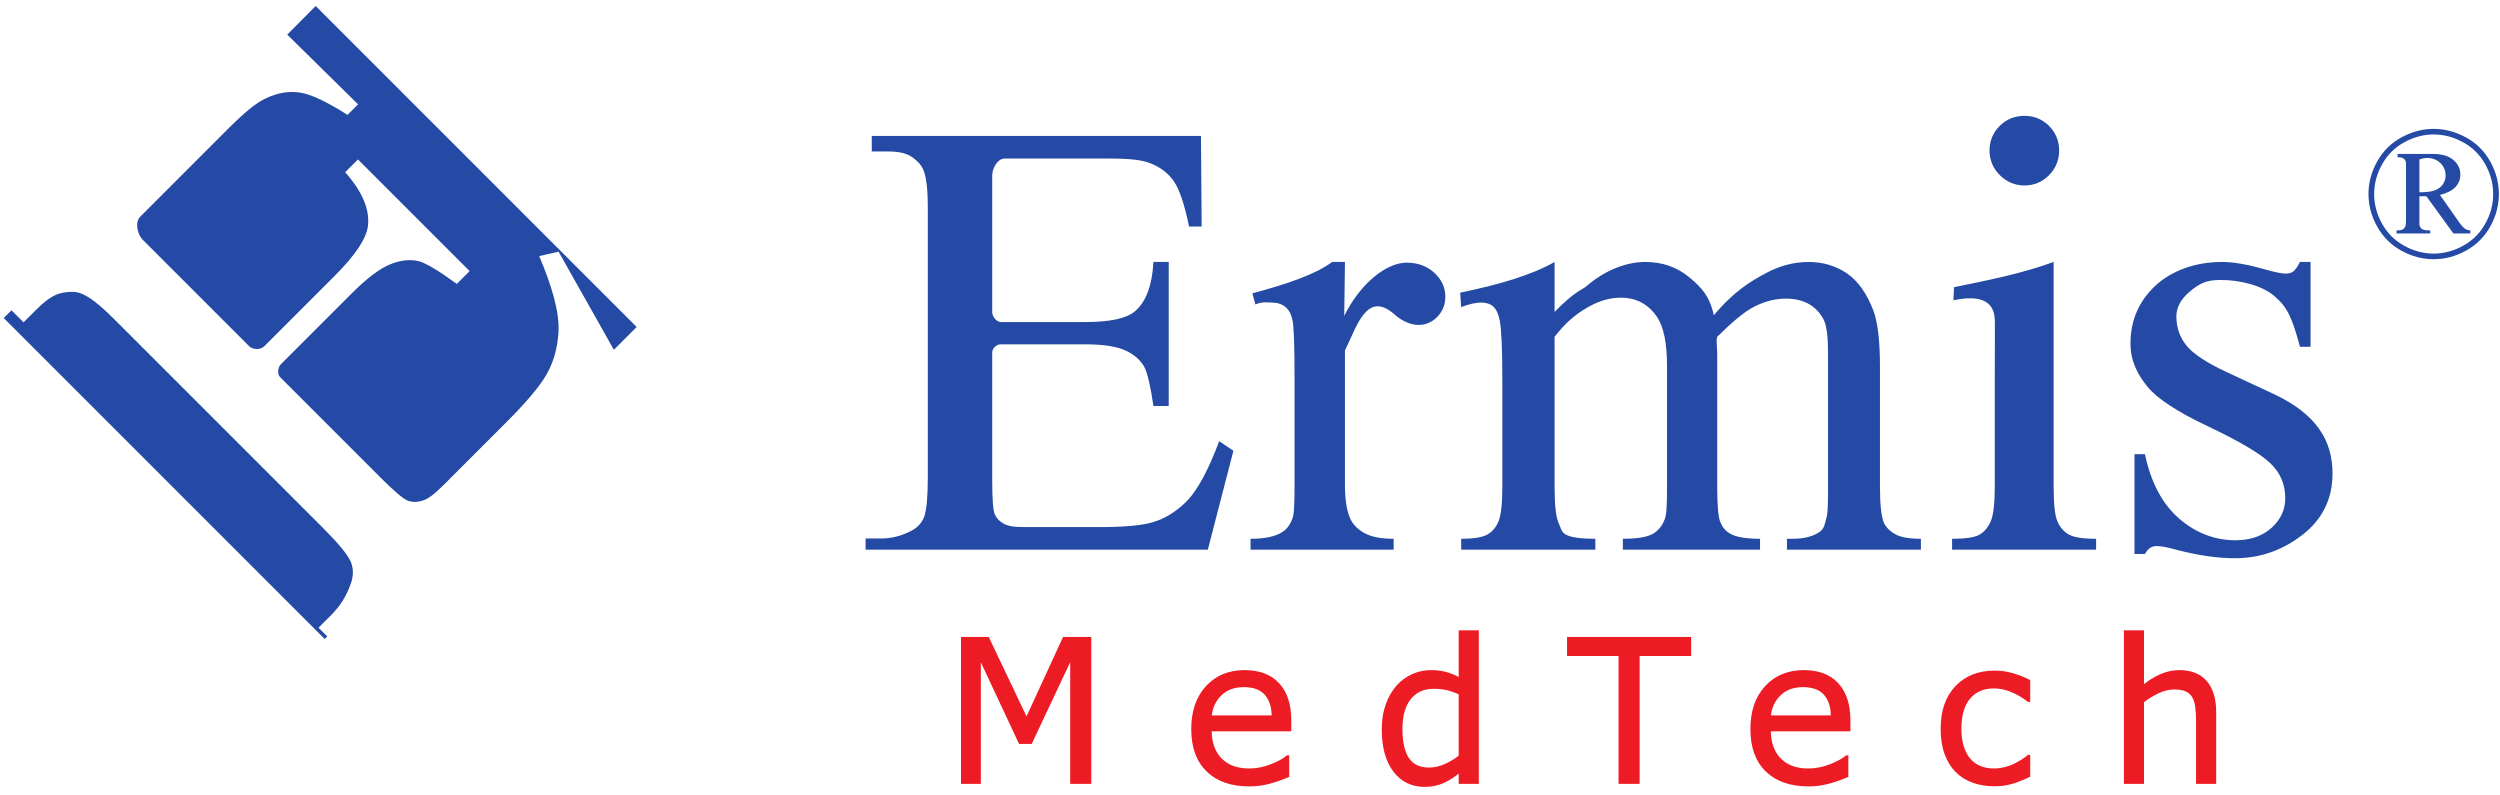
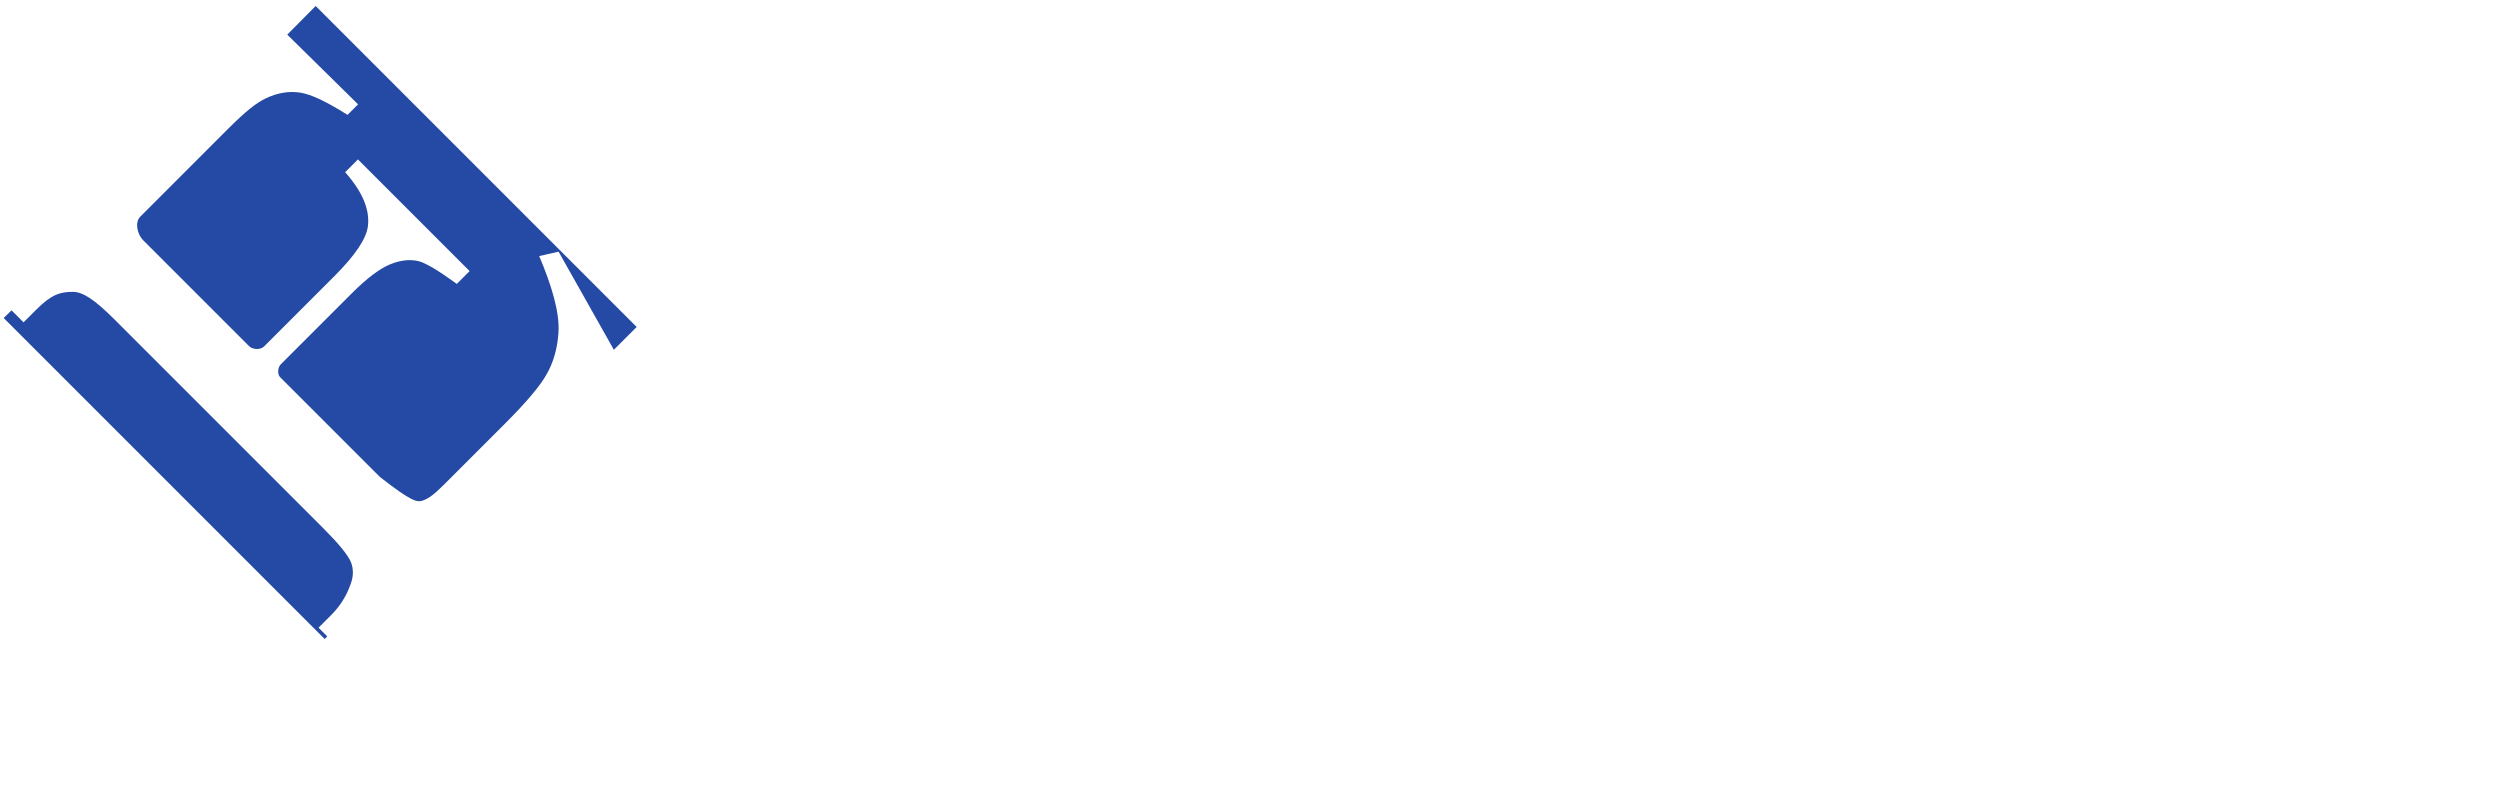
<svg xmlns="http://www.w3.org/2000/svg" width="280pt" height="89pt" viewBox="0 0 280 89" version="1.1">
  <g id="surface1">
-     <path style=" stroke:none;fill-rule:evenodd;fill:rgb(14.445%,28.906%,64.517%);fill-opacity:1;" d="M 68.754 39.176 L 71.305 36.621 L 35.355 0.672 L 32.172 3.879 L 40.105 11.688 L 38.922 12.867 C 36.609 11.398 34.855 10.566 33.637 10.375 C 32.418 10.184 31.113 10.367 29.746 11.027 C 28.676 11.543 27.516 12.461 25.492 14.48 L 15.703 24.273 C 15.055 24.926 15.41 26.281 16.016 26.887 L 27.91 38.781 C 28.289 39.16 29.172 39.211 29.582 38.797 L 37.465 30.914 C 39.797 28.582 41.035 26.723 41.207 25.328 C 41.434 23.465 40.586 21.461 38.656 19.285 L 40.09 17.855 L 52.598 30.363 L 51.164 31.797 C 49.145 30.328 47.734 29.492 46.961 29.27 C 45.984 29.016 44.898 29.121 43.727 29.594 C 42.551 30.062 41.105 31.145 39.402 32.852 L 31.453 40.797 C 31.102 41.152 31.047 41.918 31.375 42.246 L 42.539 53.41 C 44.129 55.004 45.18 55.895 45.68 56.078 C 46.184 56.266 46.738 56.258 47.348 56.062 C 47.945 55.863 48.559 55.445 49.68 54.324 L 56.602 47.402 C 58.902 45.102 60.453 43.281 61.203 41.953 C 61.969 40.625 62.426 39.074 62.547 37.277 C 62.707 34.941 61.738 31.867 60.391 28.68 L 62.562 28.188 Z M 36.652 71.277 L 35.676 70.301 L 37.125 68.852 C 38.078 67.898 38.785 66.773 39.242 65.5 C 39.605 64.574 39.613 63.719 39.289 62.922 C 38.945 62.125 37.902 60.855 36.156 59.109 L 12.809 35.766 C 10.531 33.484 9.23 32.688 8.172 32.688 C 6.746 32.688 5.77 32.969 4.086 34.656 L 2.637 36.102 L 1.293 34.758 L 0.41 35.613 L 36.363 71.566 L 36.652 71.277 " />
-     <path style=" stroke:none;fill-rule:nonzero;fill:rgb(14.445%,28.906%,64.517%);fill-opacity:1;" d="M 111.129 19.641 L 111.129 34.98 C 111.129 35.469 111.629 36.07 112.117 36.07 L 121.531 36.07 C 124.312 36.07 126.164 35.668 127.098 34.879 C 128.348 33.828 129.039 31.988 129.184 29.34 L 130.895 29.34 L 130.895 45.469 L 129.184 45.469 C 128.855 43.219 128.512 41.773 128.18 41.133 C 127.75 40.34 127.039 39.707 126.059 39.254 C 125.074 38.801 123.566 38.566 121.531 38.566 L 112.039 38.566 C 111.617 38.566 111.129 39.027 111.129 39.449 L 111.129 53.844 C 111.129 55.898 111.223 57.148 111.41 57.59 C 111.602 58.035 111.934 58.387 112.414 58.652 C 112.891 58.914 113.508 59.035 114.844 59.035 L 123.113 59.035 C 125.859 59.035 127.871 58.859 129.109 58.488 C 130.363 58.125 131.559 57.422 132.703 56.344 C 134.195 54.938 135.453 52.332 136.551 49.41 L 138.141 50.488 L 135.277 61.566 L 96.945 61.566 L 96.945 60.309 L 98.676 60.309 C 99.816 60.309 100.906 60.039 101.938 59.516 C 102.711 59.152 103.227 58.605 103.508 57.883 C 103.777 57.148 103.914 55.652 103.914 53.402 L 103.914 23.297 C 103.914 20.359 103.613 19.004 102.98 18.324 C 102.129 17.406 101.379 16.961 99.367 16.961 L 97.637 16.961 L 97.637 15.227 L 134.508 15.227 L 134.586 25.375 L 133.176 25.375 C 132.672 22.938 132.121 21.27 131.508 20.359 C 130.895 19.449 130.008 18.727 128.797 18.27 C 127.848 17.91 126.609 17.758 124.191 17.758 L 112.504 17.758 C 111.727 17.758 111.129 18.863 111.129 19.641 Z M 150.633 29.34 L 150.555 35.383 C 152.246 31.914 155.172 29.418 157.539 29.418 C 158.785 29.418 159.828 29.797 160.652 30.559 C 161.473 31.324 161.879 32.215 161.879 33.207 C 161.879 34.105 161.586 34.852 160.992 35.469 C 160.395 36.09 159.695 36.391 158.867 36.391 C 158.074 36.391 157.133 36.047 156.184 35.215 C 153.043 32.449 151.949 36.648 150.633 39.254 L 150.633 54.254 C 150.633 55.98 150.844 57.297 151.273 58.184 C 151.578 58.801 152.102 59.316 152.848 59.723 C 153.605 60.133 154.68 60.344 156.09 60.344 L 156.09 61.566 L 140.062 61.566 L 140.062 60.344 C 141.664 60.344 142.852 60.086 143.621 59.586 C 144.191 59.223 144.59 58.641 144.824 57.848 C 144.93 57.449 144.988 56.352 144.988 54.523 L 144.988 42.391 C 144.988 38.754 144.918 36.582 144.766 35.883 C 144.625 35.195 144.344 34.68 143.949 34.367 C 143.551 34.051 143.051 33.887 142.453 33.887 C 141.758 33.887 141.5 33.754 140.602 34.094 L 140.266 32.855 C 143.992 31.852 147.316 30.758 149.199 29.34 Z M 174.113 34.934 C 176.336 32.645 177.254 32.422 177.648 32.082 C 178.648 31.211 179.719 30.539 180.863 30.062 C 182.02 29.586 183.152 29.34 184.281 29.34 C 186.188 29.34 187.824 29.914 189.199 31.055 C 190.562 32.188 191.484 33.148 191.949 35.316 C 194.227 32.578 196.152 31.477 197.723 30.621 C 199.289 29.773 200.906 29.34 202.559 29.34 C 204.18 29.34 205.605 29.77 206.863 30.621 C 208.105 31.473 209.094 32.875 209.828 34.809 C 210.316 36.129 210.555 38.203 210.555 41.027 L 210.555 54.5 C 210.555 56.457 210.699 57.801 210.984 58.523 C 211.211 59.023 211.617 59.457 212.219 59.805 C 212.816 60.156 213.781 60.344 215.141 60.344 L 215.141 61.566 L 200.137 61.566 L 200.137 60.344 L 200.77 60.344 C 202.07 60.344 203.09 60.074 203.828 59.551 C 204.336 59.188 204.398 58.605 204.605 57.812 C 204.707 57.43 204.742 56.32 204.742 54.5 L 204.742 41.027 C 204.742 38.473 204.766 36.672 204.156 35.625 C 203.305 34.164 201.914 33.445 200.012 33.445 C 198.836 33.445 197.656 33.746 196.48 34.344 C 195.289 34.949 194.016 36.07 192.328 37.715 L 192.262 38.086 L 192.328 39.559 L 192.328 54.5 C 192.328 56.633 192.449 57.965 192.68 58.488 C 192.914 59.016 193.195 59.453 193.84 59.805 C 194.477 60.152 195.57 60.344 197.125 60.344 L 197.125 61.566 L 181.758 61.566 L 181.758 60.344 C 183.445 60.344 184.602 60.133 185.234 59.723 C 185.855 59.316 186.301 58.699 186.535 57.883 C 186.648 57.484 186.707 56.363 186.707 54.5 L 186.707 41.027 C 186.707 38.473 186.344 36.641 185.609 35.531 C 184.633 34.074 183.273 33.34 181.531 33.34 C 180.332 33.34 179.16 33.676 177.977 34.332 C 176.148 35.344 175.109 36.465 174.113 37.715 L 174.113 54.5 C 174.113 56.539 174.266 57.879 174.535 58.488 C 174.809 59.105 174.84 59.574 175.371 59.875 C 175.914 60.18 177.016 60.344 178.68 60.344 L 178.68 61.566 L 163.652 61.566 L 163.652 60.344 C 165.047 60.344 166.02 60.18 166.574 59.875 C 167.117 59.574 167.547 59.082 167.828 58.406 C 168.113 57.73 168.262 56.434 168.262 54.5 L 168.262 42.531 C 168.262 39.09 168.16 36.875 167.965 35.871 C 167.809 35.113 167.559 34.602 167.23 34.32 C 166.902 34.027 166.449 33.887 165.871 33.887 C 165.25 33.887 164.512 34.062 163.652 34.402 L 163.539 32.781 C 167.781 31.902 171.516 30.836 174.113 29.34 Z M 230.008 29.34 L 230.008 54.5 C 230.008 56.457 230.145 57.754 230.438 58.406 C 230.719 59.059 231.137 59.539 231.699 59.863 C 232.258 60.18 233.285 60.344 234.766 60.344 L 234.766 61.566 L 218.633 61.566 L 218.633 60.344 C 220.16 60.344 221.184 60.184 221.699 59.887 C 222.219 59.59 222.637 59.102 222.949 58.418 C 223.254 57.738 223.414 56.434 223.414 54.5 L 223.414 42.426 C 223.414 39.031 223.445 36.859 223.418 35.836 C 223.352 33.27 221.047 33.145 218.785 33.633 L 218.848 32.164 C 222.469 31.426 226.445 30.648 230.008 29.34 Z M 226.746 12.973 C 227.82 12.973 228.738 13.355 229.496 14.102 C 230.242 14.863 230.625 15.781 230.625 16.852 C 230.625 17.93 230.242 18.848 229.496 19.617 C 228.738 20.379 227.82 20.773 226.746 20.773 C 225.672 20.773 224.754 20.379 223.98 19.617 C 223.219 18.848 222.828 17.93 222.828 16.852 C 222.828 15.781 223.207 14.863 223.969 14.102 C 224.715 13.355 225.645 12.973 226.746 12.973 Z M 258.781 29.34 L 258.781 38.844 L 257.598 38.844 C 256.695 35.496 256.156 34.371 254.738 33.164 C 253.316 31.957 250.891 31.355 248.711 31.355 C 247.039 31.355 246.316 31.781 245.289 32.629 C 244.27 33.473 243.754 34.402 243.754 35.426 C 243.754 36.699 244.141 37.789 244.887 38.707 C 245.641 39.633 247.133 40.625 249.398 41.68 L 254.605 44.105 C 259.441 46.359 261.242 49.332 261.242 53.027 C 261.242 55.875 260.121 58.16 257.863 59.91 C 255.621 61.648 253.098 62.523 250.316 62.523 C 248.305 62.523 246.027 62.184 243.453 61.496 C 242.672 61.277 242.027 61.16 241.527 61.16 C 240.98 61.16 240.551 61.449 240.234 62.047 L 239.062 62.047 L 239.062 50.871 L 240.234 50.871 C 240.906 54.055 242.188 56.457 244.062 58.078 C 245.941 59.703 248.051 60.508 250.379 60.508 C 252.023 60.508 253.367 60.051 254.402 59.129 C 255.438 58.195 255.949 57.09 255.949 55.793 C 255.949 54.219 255.379 52.902 254.219 51.828 C 253.074 50.754 250.77 49.402 247.309 47.758 C 243.855 46.125 241.602 44.641 240.527 43.324 C 239.457 42.016 238.613 40.469 238.613 38.484 C 238.613 35.906 239.539 33.75 241.379 32.023 C 243.223 30.297 245.918 29.34 248.844 29.34 C 250.137 29.34 251.695 29.609 253.523 30.133 C 254.742 30.473 255.551 30.645 255.949 30.645 C 256.34 30.645 256.633 30.562 256.852 30.402 C 257.062 30.238 257.316 29.887 257.598 29.34 Z M 272.566 14.434 C 273.797 14.434 274.996 14.746 276.16 15.375 C 277.328 16 278.238 16.902 278.895 18.07 C 279.551 19.242 279.875 20.461 279.875 21.734 C 279.875 22.996 279.555 24.207 278.91 25.367 C 278.262 26.527 277.363 27.426 276.199 28.07 C 275.039 28.711 273.832 29.031 272.566 29.031 C 271.305 29.031 270.098 28.711 268.941 28.07 C 267.781 27.426 266.879 26.527 266.238 25.367 C 265.59 24.207 265.27 22.996 265.27 21.734 C 265.27 20.461 265.594 19.242 266.254 18.07 C 266.906 16.902 267.82 16 268.984 15.375 C 270.152 14.746 271.348 14.434 272.566 14.434 Z M 272.566 15.059 C 271.449 15.059 270.355 15.348 269.297 15.926 C 268.23 16.5 267.402 17.324 266.805 18.391 C 266.207 19.461 265.906 20.574 265.906 21.734 C 265.906 22.887 266.199 23.988 266.785 25.047 C 267.371 26.105 268.195 26.926 269.254 27.516 C 270.312 28.105 271.414 28.402 272.566 28.402 C 273.719 28.402 274.824 28.105 275.887 27.516 C 276.949 26.926 277.77 26.105 278.355 25.047 C 278.945 23.988 279.238 22.887 279.238 21.734 C 279.238 20.574 278.941 19.461 278.344 18.391 C 277.746 17.324 276.918 16.5 275.852 15.926 C 274.789 15.348 273.695 15.059 272.566 15.059 Z M 268.531 17.242 L 272.508 17.242 C 273.5 17.242 274.262 17.469 274.781 17.918 C 275.305 18.367 275.562 18.91 275.562 19.551 C 275.562 20.07 275.387 20.527 275.031 20.926 C 274.68 21.316 274.094 21.621 273.277 21.836 L 275.43 24.902 C 275.691 25.27 275.922 25.52 276.129 25.656 C 276.262 25.734 276.441 25.789 276.676 25.809 L 276.676 26.148 L 274.781 26.148 L 271.754 21.98 L 270.973 21.98 L 270.973 25.16 C 271.012 25.387 271.113 25.551 271.266 25.656 C 271.422 25.758 271.727 25.809 272.188 25.809 L 272.188 26.148 L 268.41 26.148 L 268.41 25.809 C 268.734 25.809 268.973 25.77 269.109 25.691 C 269.246 25.613 269.344 25.496 269.406 25.344 C 269.457 25.234 269.477 24.918 269.477 24.391 L 269.477 19.004 C 269.477 18.496 269.469 18.199 269.449 18.105 C 269.398 17.949 269.312 17.828 269.188 17.742 C 269.059 17.656 268.844 17.613 268.531 17.613 Z M 270.973 21.535 C 271.781 21.535 272.371 21.461 272.75 21.301 C 273.121 21.145 273.41 20.922 273.605 20.637 C 273.809 20.352 273.906 20.023 273.906 19.664 C 273.906 19.109 273.711 18.641 273.324 18.262 C 272.938 17.887 272.441 17.695 271.836 17.695 C 271.574 17.695 271.289 17.75 270.973 17.859 L 270.973 21.535 " />
-     <path style=" stroke:none;fill-rule:nonzero;fill:rgb(92.94%,10.979%,14.119%);fill-opacity:1;" d="M 122.117 87.688 L 119.969 87.688 L 119.969 73.688 L 115.48 83.215 L 114.203 83.215 L 109.746 73.688 L 109.746 87.688 L 107.742 87.688 L 107.742 71.441 L 110.668 71.441 L 114.973 80.488 L 119.133 71.441 L 122.117 71.441 Z M 144.516 81.805 L 135.602 81.805 C 135.602 82.555 135.711 83.211 135.938 83.766 C 136.16 84.32 136.465 84.777 136.859 85.133 C 137.23 85.48 137.68 85.746 138.191 85.922 C 138.711 86.094 139.281 86.18 139.902 86.18 C 140.727 86.18 141.555 86.016 142.391 85.688 C 143.223 85.355 143.816 85.027 144.172 84.707 L 144.281 84.707 L 144.281 86.945 C 143.594 87.234 142.895 87.477 142.18 87.676 C 141.461 87.871 140.711 87.969 139.922 87.969 C 137.91 87.969 136.348 87.422 135.219 86.328 C 134.09 85.23 133.527 83.68 133.527 81.664 C 133.527 79.672 134.066 78.09 135.148 76.918 C 136.23 75.746 137.648 75.16 139.41 75.16 C 141.047 75.16 142.305 75.645 143.188 76.602 C 144.074 77.559 144.516 78.926 144.516 80.691 Z M 142.535 80.234 C 142.527 79.156 142.258 78.324 141.727 77.734 C 141.195 77.148 140.387 76.852 139.305 76.852 C 138.215 76.852 137.348 77.176 136.699 77.824 C 136.051 78.469 135.684 79.273 135.602 80.234 Z M 165.52 87.688 L 163.48 87.688 L 163.48 86.406 C 162.895 86.918 162.285 87.316 161.648 87.602 C 161.012 87.883 160.324 88.023 159.574 88.023 C 158.133 88.023 156.988 87.465 156.137 86.344 C 155.289 85.223 154.863 83.672 154.863 81.688 C 154.863 80.656 155.012 79.73 155.305 78.926 C 155.594 78.117 155.992 77.43 156.488 76.863 C 156.98 76.312 157.555 75.887 158.207 75.598 C 158.863 75.309 159.539 75.16 160.238 75.16 C 160.875 75.16 161.438 75.23 161.93 75.363 C 162.422 75.496 162.941 75.707 163.48 75.992 L 163.48 70.707 L 165.52 70.707 Z M 163.48 84.688 L 163.48 77.695 C 162.934 77.445 162.441 77.273 162.008 77.18 C 161.57 77.086 161.098 77.039 160.586 77.039 C 159.441 77.039 158.555 77.438 157.918 78.238 C 157.281 79.039 156.965 80.176 156.965 81.641 C 156.965 83.09 157.207 84.191 157.699 84.945 C 158.191 85.695 158.98 86.074 160.066 86.074 C 160.641 86.074 161.23 85.941 161.82 85.688 C 162.414 85.43 162.965 85.094 163.48 84.688 Z M 189.301 73.363 L 183.531 73.363 L 183.531 87.688 L 181.387 87.688 L 181.387 73.363 L 175.617 73.363 L 175.617 71.441 L 189.301 71.441 Z M 207.141 81.805 L 198.227 81.805 C 198.227 82.555 198.336 83.211 198.562 83.766 C 198.785 84.32 199.09 84.777 199.484 85.133 C 199.855 85.48 200.305 85.746 200.82 85.922 C 201.336 86.094 201.906 86.18 202.527 86.18 C 203.352 86.18 204.18 86.016 205.016 85.688 C 205.848 85.355 206.441 85.027 206.797 84.707 L 206.906 84.707 L 206.906 86.945 C 206.219 87.234 205.52 87.477 204.805 87.676 C 204.086 87.871 203.336 87.969 202.547 87.969 C 200.539 87.969 198.973 87.422 197.844 86.328 C 196.715 85.23 196.152 83.68 196.152 81.664 C 196.152 79.672 196.691 78.09 197.773 76.918 C 198.855 75.746 200.273 75.16 202.035 75.16 C 203.672 75.16 204.93 75.645 205.812 76.602 C 206.699 77.559 207.141 78.926 207.141 80.691 Z M 205.16 80.234 C 205.152 79.156 204.883 78.324 204.352 77.734 C 203.82 77.148 203.012 76.852 201.93 76.852 C 200.84 76.852 199.973 77.176 199.324 77.824 C 198.676 78.469 198.309 79.273 198.227 80.234 Z M 227.277 86.922 C 226.598 87.25 225.953 87.504 225.344 87.688 C 224.73 87.867 224.086 87.957 223.395 87.957 C 222.523 87.957 221.723 87.828 220.992 87.57 C 220.262 87.312 219.637 86.922 219.117 86.398 C 218.59 85.871 218.18 85.211 217.891 84.414 C 217.602 83.613 217.461 82.676 217.461 81.609 C 217.461 79.617 218.004 78.051 219.09 76.918 C 220.18 75.781 221.613 75.215 223.395 75.215 C 224.094 75.215 224.773 75.312 225.438 75.508 C 226.109 75.707 226.723 75.945 227.277 76.23 L 227.277 78.512 L 227.172 78.512 C 226.551 78.023 225.906 77.648 225.246 77.387 C 224.586 77.125 223.941 76.996 223.312 76.996 C 222.152 76.996 221.242 77.387 220.574 78.168 C 219.902 78.949 219.57 80.098 219.57 81.609 C 219.57 83.074 219.898 84.203 220.551 84.992 C 221.207 85.781 222.125 86.176 223.312 86.176 C 223.723 86.176 224.141 86.121 224.57 86.012 C 224.996 85.906 225.375 85.766 225.719 85.59 C 226.012 85.438 226.289 85.273 226.555 85.105 C 226.812 84.934 227.02 84.785 227.172 84.66 L 227.277 84.66 Z M 248.105 87.688 L 246.066 87.688 L 246.066 80.746 C 246.066 80.188 246.035 79.66 245.973 79.168 C 245.906 78.676 245.785 78.293 245.613 78.02 C 245.43 77.715 245.172 77.484 244.832 77.336 C 244.492 77.188 244.051 77.113 243.512 77.113 C 242.957 77.113 242.371 77.25 241.766 77.527 C 241.156 77.805 240.578 78.156 240.02 78.59 L 240.02 87.688 L 237.984 87.688 L 237.984 70.707 L 240.02 70.707 L 240.02 76.852 C 240.656 76.32 241.316 75.906 241.992 75.609 C 242.676 75.312 243.371 75.16 244.086 75.16 C 245.395 75.16 246.391 75.555 247.078 76.352 C 247.762 77.145 248.105 78.285 248.105 79.777 L 248.105 87.688 " />
-     <path style="fill:none;stroke-width:2.16;stroke-linecap:butt;stroke-linejoin:miter;stroke:rgb(92.94%,10.979%,14.119%);stroke-opacity:1;stroke-miterlimit:22.926;" d="M 1221.172 13.125 L 1199.688 13.125 L 1199.688 153.125 L 1154.805 57.852 L 1142.031 57.852 L 1097.461 153.125 L 1097.461 13.125 L 1077.422 13.125 L 1077.422 175.586 L 1106.68 175.586 L 1149.727 85.117 L 1191.328 175.586 L 1221.172 175.586 Z M 1445.156 71.953 L 1356.016 71.953 C 1356.016 64.453 1357.109 57.891 1359.375 52.344 C 1361.602 46.797 1364.648 42.227 1368.594 38.672 C 1372.305 35.195 1376.797 32.539 1381.914 30.781 C 1387.109 29.062 1392.812 28.203 1399.023 28.203 C 1407.266 28.203 1415.547 29.844 1423.906 33.125 C 1432.227 36.445 1438.164 39.727 1441.719 42.93 L 1442.812 42.93 L 1442.812 20.547 C 1435.938 17.656 1428.945 15.234 1421.797 13.242 C 1414.609 11.289 1407.109 10.312 1399.219 10.312 C 1379.102 10.312 1363.477 15.781 1352.188 26.719 C 1340.898 37.695 1335.273 53.203 1335.273 73.359 C 1335.273 93.281 1340.664 109.102 1351.484 120.82 C 1362.305 132.539 1376.484 138.398 1394.102 138.398 C 1410.469 138.398 1423.047 133.555 1431.875 123.984 C 1440.742 114.414 1445.156 100.742 1445.156 83.086 Z M 1425.352 87.656 C 1425.273 98.438 1422.578 106.758 1417.266 112.656 C 1411.953 118.516 1403.867 121.484 1393.047 121.484 C 1382.148 121.484 1373.477 118.242 1366.992 111.758 C 1360.508 105.312 1356.836 97.266 1356.016 87.656 Z M 1655.195 13.125 L 1634.805 13.125 L 1634.805 25.938 C 1628.945 20.82 1622.852 16.836 1616.484 13.984 C 1610.117 11.172 1603.242 9.766 1595.742 9.766 C 1581.328 9.766 1569.883 15.352 1561.367 26.562 C 1552.891 37.773 1548.633 53.281 1548.633 73.125 C 1548.633 83.438 1550.117 92.695 1553.047 100.742 C 1555.938 108.828 1559.922 115.703 1564.883 121.367 C 1569.805 126.875 1575.547 131.133 1582.07 134.023 C 1588.633 136.914 1595.391 138.398 1602.383 138.398 C 1608.75 138.398 1614.375 137.695 1619.297 136.367 C 1624.219 135.039 1629.414 132.93 1634.805 130.078 L 1634.805 182.93 L 1655.195 182.93 Z M 1634.805 43.125 L 1634.805 113.047 C 1629.336 115.547 1624.414 117.266 1620.078 118.203 C 1615.703 119.141 1610.977 119.609 1605.859 119.609 C 1594.414 119.609 1585.547 115.625 1579.18 107.617 C 1572.812 99.609 1569.648 88.242 1569.648 73.594 C 1569.648 59.102 1572.07 48.086 1576.992 40.547 C 1581.914 33.047 1589.805 29.258 1600.664 29.258 C 1606.406 29.258 1612.305 30.586 1618.203 33.125 C 1624.141 35.703 1629.648 39.062 1634.805 43.125 Z M 1893.008 156.367 L 1835.312 156.367 L 1835.312 13.125 L 1813.867 13.125 L 1813.867 156.367 L 1756.172 156.367 L 1756.172 175.586 L 1893.008 175.586 Z M 2071.406 71.953 L 1982.266 71.953 C 1982.266 64.453 1983.359 57.891 1985.625 52.344 C 1987.852 46.797 1990.898 42.227 1994.844 38.672 C 1998.555 35.195 2003.047 32.539 2008.203 30.781 C 2013.359 29.062 2019.062 28.203 2025.273 28.203 C 2033.516 28.203 2041.797 29.844 2050.156 33.125 C 2058.477 36.445 2064.414 39.727 2067.969 42.93 L 2069.062 42.93 L 2069.062 20.547 C 2062.188 17.656 2055.195 15.234 2048.047 13.242 C 2040.859 11.289 2033.359 10.312 2025.469 10.312 C 2005.391 10.312 1989.727 15.781 1978.438 26.719 C 1967.148 37.695 1961.523 53.203 1961.523 73.359 C 1961.523 93.281 1966.914 109.102 1977.734 120.82 C 1988.555 132.539 2002.734 138.398 2020.352 138.398 C 2036.719 138.398 2049.297 133.555 2058.125 123.984 C 2066.992 114.414 2071.406 100.742 2071.406 83.086 Z M 2051.602 87.656 C 2051.523 98.438 2048.828 106.758 2043.516 112.656 C 2038.203 118.516 2030.117 121.484 2019.297 121.484 C 2008.398 121.484 1999.727 118.242 1993.242 111.758 C 1986.758 105.312 1983.086 97.266 1982.266 87.656 Z M 2272.773 20.781 C 2265.977 17.5 2259.531 14.961 2253.438 13.125 C 2247.305 11.328 2240.859 10.43 2233.945 10.43 C 2225.234 10.43 2217.227 11.719 2209.922 14.297 C 2202.617 16.875 2196.367 20.781 2191.172 26.016 C 2185.898 31.289 2181.797 37.891 2178.906 45.859 C 2176.016 53.867 2174.609 63.242 2174.609 73.906 C 2174.609 93.828 2180.039 109.492 2190.898 120.82 C 2201.797 132.188 2216.133 137.852 2233.945 137.852 C 2240.938 137.852 2247.734 136.875 2254.375 134.922 C 2261.094 132.93 2267.227 130.547 2272.773 127.695 L 2272.773 104.883 L 2271.719 104.883 C 2265.508 109.766 2259.062 113.516 2252.461 116.133 C 2245.859 118.75 2239.414 120.039 2233.125 120.039 C 2221.523 120.039 2212.422 116.133 2205.742 108.32 C 2199.023 100.508 2195.703 89.023 2195.703 73.906 C 2195.703 59.258 2198.984 47.969 2205.508 40.078 C 2212.07 32.188 2221.25 28.242 2233.125 28.242 C 2237.227 28.242 2241.406 28.789 2245.703 29.883 C 2249.961 30.938 2253.75 32.344 2257.188 34.102 C 2260.117 35.625 2262.891 37.266 2265.547 38.945 C 2268.125 40.664 2270.195 42.148 2271.719 43.398 L 2272.773 43.398 Z M 2481.055 13.125 L 2460.664 13.125 L 2460.664 82.539 C 2460.664 88.125 2460.352 93.398 2459.727 98.32 C 2459.062 103.242 2457.852 107.07 2456.133 109.805 C 2454.297 112.852 2451.719 115.156 2448.32 116.641 C 2444.922 118.125 2440.508 118.867 2435.117 118.867 C 2429.57 118.867 2423.711 117.5 2417.656 114.727 C 2411.562 111.953 2405.781 108.438 2400.195 104.102 L 2400.195 13.125 L 2379.844 13.125 L 2379.844 182.93 L 2400.195 182.93 L 2400.195 121.484 C 2406.562 126.797 2413.164 130.938 2419.922 133.906 C 2426.758 136.875 2433.711 138.398 2440.859 138.398 C 2453.945 138.398 2463.906 134.453 2470.781 126.484 C 2477.617 118.555 2481.055 107.148 2481.055 92.227 Z M 2481.055 13.125 " transform="matrix(0.1,0,0,-0.1,0,89)" />
+     <path style=" stroke:none;fill-rule:evenodd;fill:rgb(14.445%,28.906%,64.517%);fill-opacity:1;" d="M 68.754 39.176 L 71.305 36.621 L 35.355 0.672 L 32.172 3.879 L 40.105 11.688 L 38.922 12.867 C 36.609 11.398 34.855 10.566 33.637 10.375 C 32.418 10.184 31.113 10.367 29.746 11.027 C 28.676 11.543 27.516 12.461 25.492 14.48 L 15.703 24.273 C 15.055 24.926 15.41 26.281 16.016 26.887 L 27.91 38.781 C 28.289 39.16 29.172 39.211 29.582 38.797 L 37.465 30.914 C 39.797 28.582 41.035 26.723 41.207 25.328 C 41.434 23.465 40.586 21.461 38.656 19.285 L 40.09 17.855 L 52.598 30.363 L 51.164 31.797 C 49.145 30.328 47.734 29.492 46.961 29.27 C 45.984 29.016 44.898 29.121 43.727 29.594 C 42.551 30.062 41.105 31.145 39.402 32.852 L 31.453 40.797 C 31.102 41.152 31.047 41.918 31.375 42.246 L 42.539 53.41 C 46.184 56.266 46.738 56.258 47.348 56.062 C 47.945 55.863 48.559 55.445 49.68 54.324 L 56.602 47.402 C 58.902 45.102 60.453 43.281 61.203 41.953 C 61.969 40.625 62.426 39.074 62.547 37.277 C 62.707 34.941 61.738 31.867 60.391 28.68 L 62.562 28.188 Z M 36.652 71.277 L 35.676 70.301 L 37.125 68.852 C 38.078 67.898 38.785 66.773 39.242 65.5 C 39.605 64.574 39.613 63.719 39.289 62.922 C 38.945 62.125 37.902 60.855 36.156 59.109 L 12.809 35.766 C 10.531 33.484 9.23 32.688 8.172 32.688 C 6.746 32.688 5.77 32.969 4.086 34.656 L 2.637 36.102 L 1.293 34.758 L 0.41 35.613 L 36.363 71.566 L 36.652 71.277 " />
  </g>
</svg>